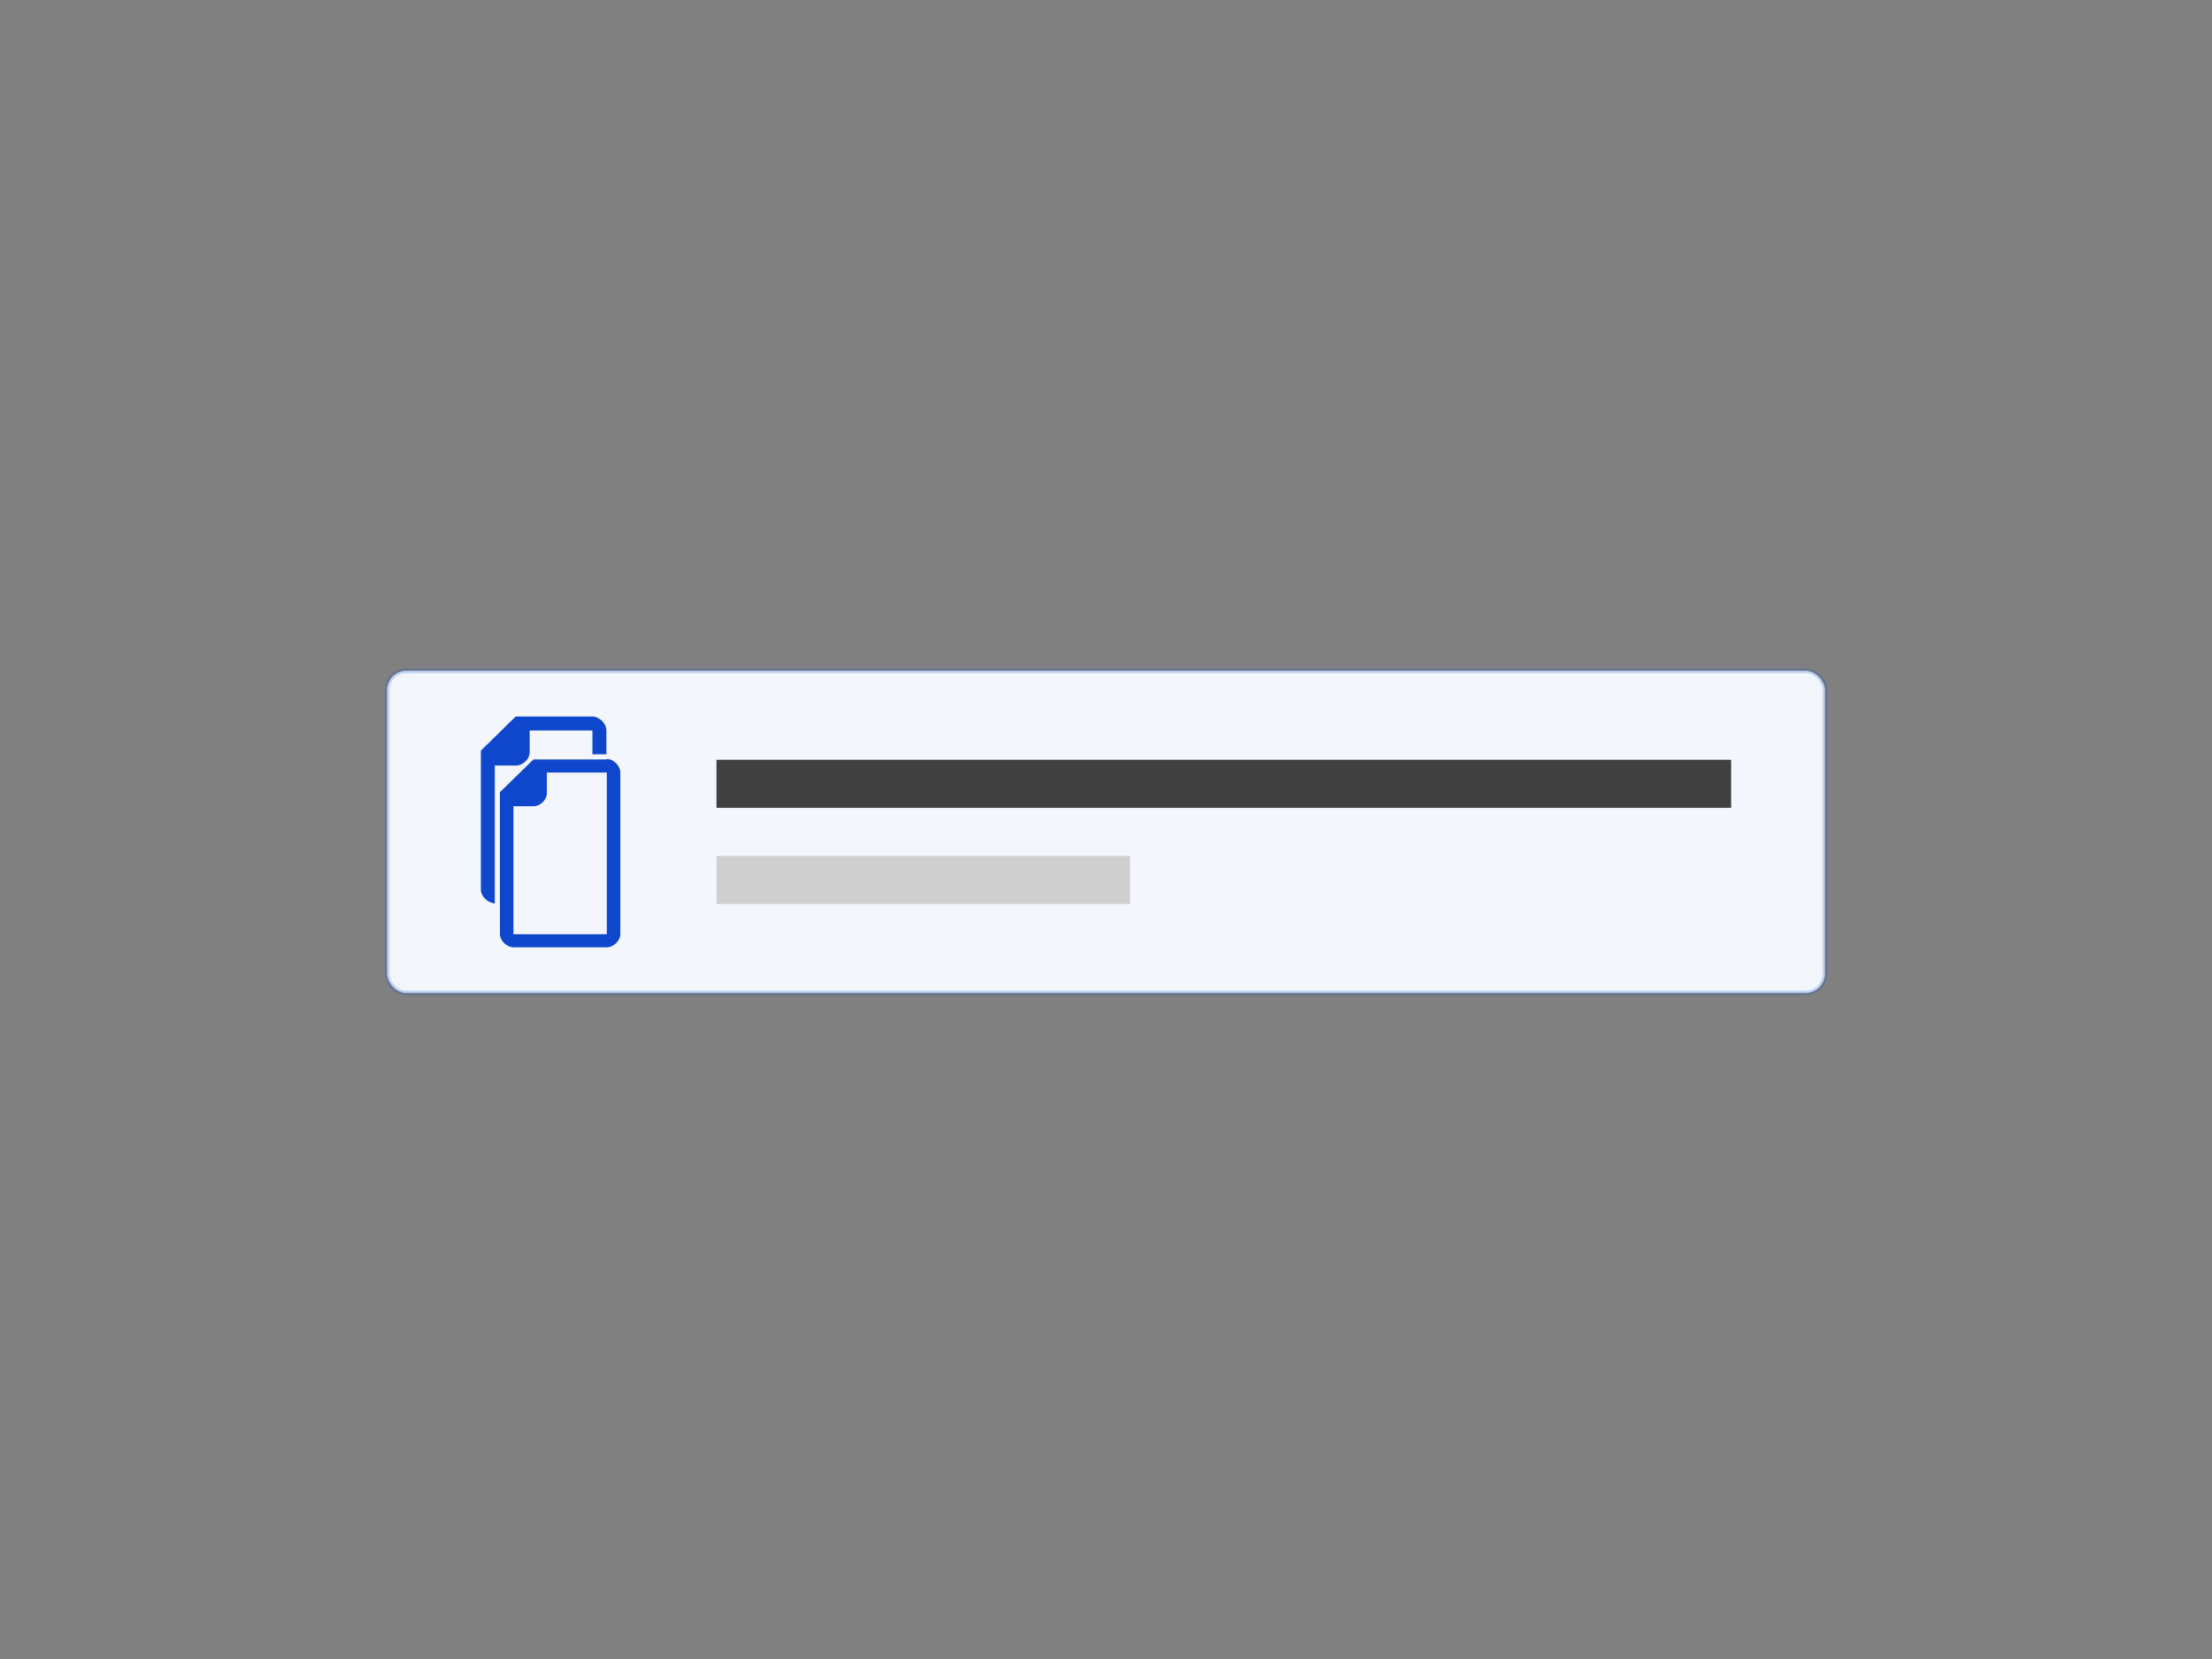
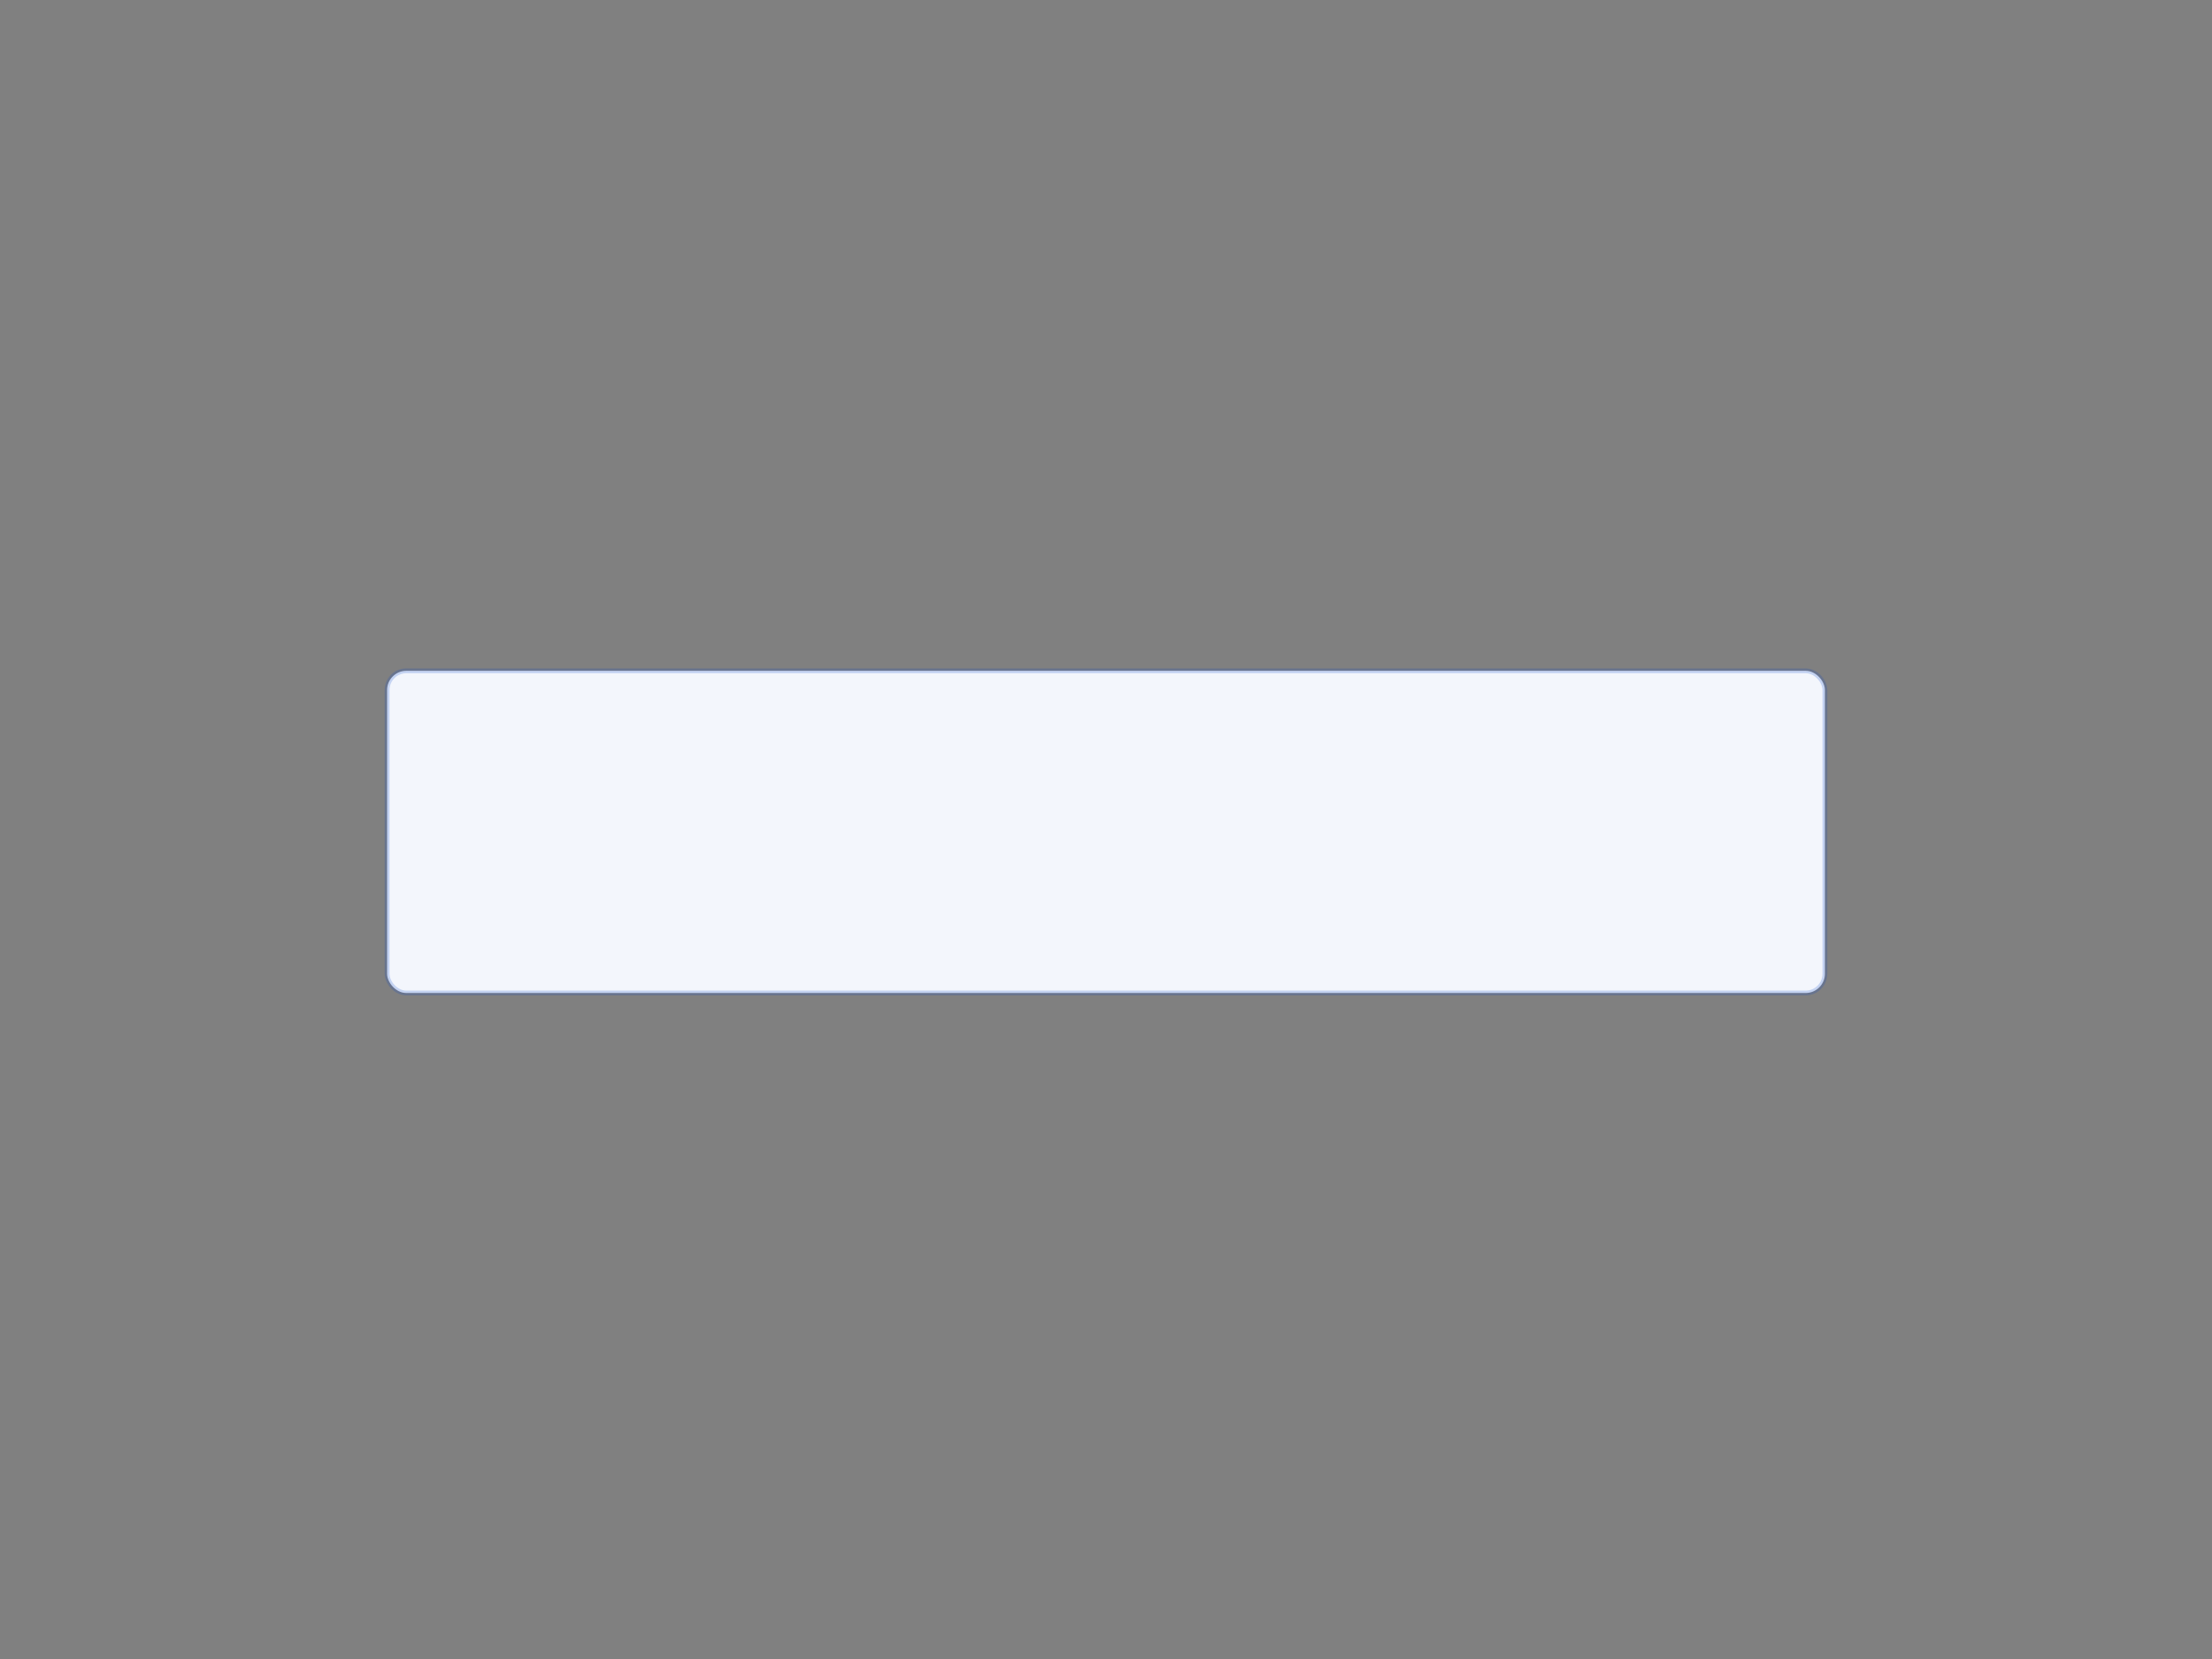
<svg xmlns="http://www.w3.org/2000/svg" width="460px" height="345px" viewBox="0 0 460 345" version="1.1">
  <rect x="0" y="0" width="460" height="345" fill="#808080" stroke="none" />
  <title>eu_comp_file</title>
  <g id="thumbnails---final" stroke="none" stroke-width="1" fill="none" fill-rule="evenodd">
    <g id="EU-thumbnails---final_symbols" transform="translate(-980, -385)">
      <g id="eu_comp_file" transform="translate(980, 385)">
        <g id="Group-5-Copy" transform="translate(80, 139)">
          <rect id="Rectangle-Copy" stroke-opacity="0.2" stroke="#0E47CB" fill="#F3F6FC" x="0.5" y="0.5" width="299" height="67" rx="4" />
          <g id="Group" transform="translate(69, 19)">
-             <polygon id="Fill-10" fill="#404040" points="0 10 211 10 211 0 0 0" />
-             <polygon id="Fill-10-Copy-3" fill="#CFCFCF" points="0 30 86 30 86 20 0 20" />
-           </g>
-           <path d="M46.197,18.842 C47.647,18.842 49,20.3 49,21.66 L49,55.279 C49,56.64 47.55,58 46.197,58 L26.863,58 C25.317,58 23.963,56.543 23.963,55.279 L23.963,25.741 L30.923,18.939 L46.197,18.939 L46.197,18.842 Z M46.197,21.66 L33.727,21.66 L33.727,25.935 C33.727,27.393 32.277,28.656 31.02,28.656 L26.767,28.656 L26.767,55.279 L46.197,55.279 L46.197,21.66 Z M43.103,10 C44.65,10 46.1,11.457 46.1,12.915 L46.1,12.915 L46.1,17.87 L43.2,17.87 L43.2,12.915 L30.15,12.915 L30.15,17.385 C30.15,18.939 28.7,20.202 27.25,20.202 L27.25,20.202 L22.9,20.202 L22.9,48.866 C21.353,48.769 20,47.312 20,46.049 L20,46.049 L20,17.093 L27.25,10 Z" id="Combined-Shape" fill="#0E47CB" />
+             </g>
        </g>
      </g>
    </g>
  </g>
</svg>